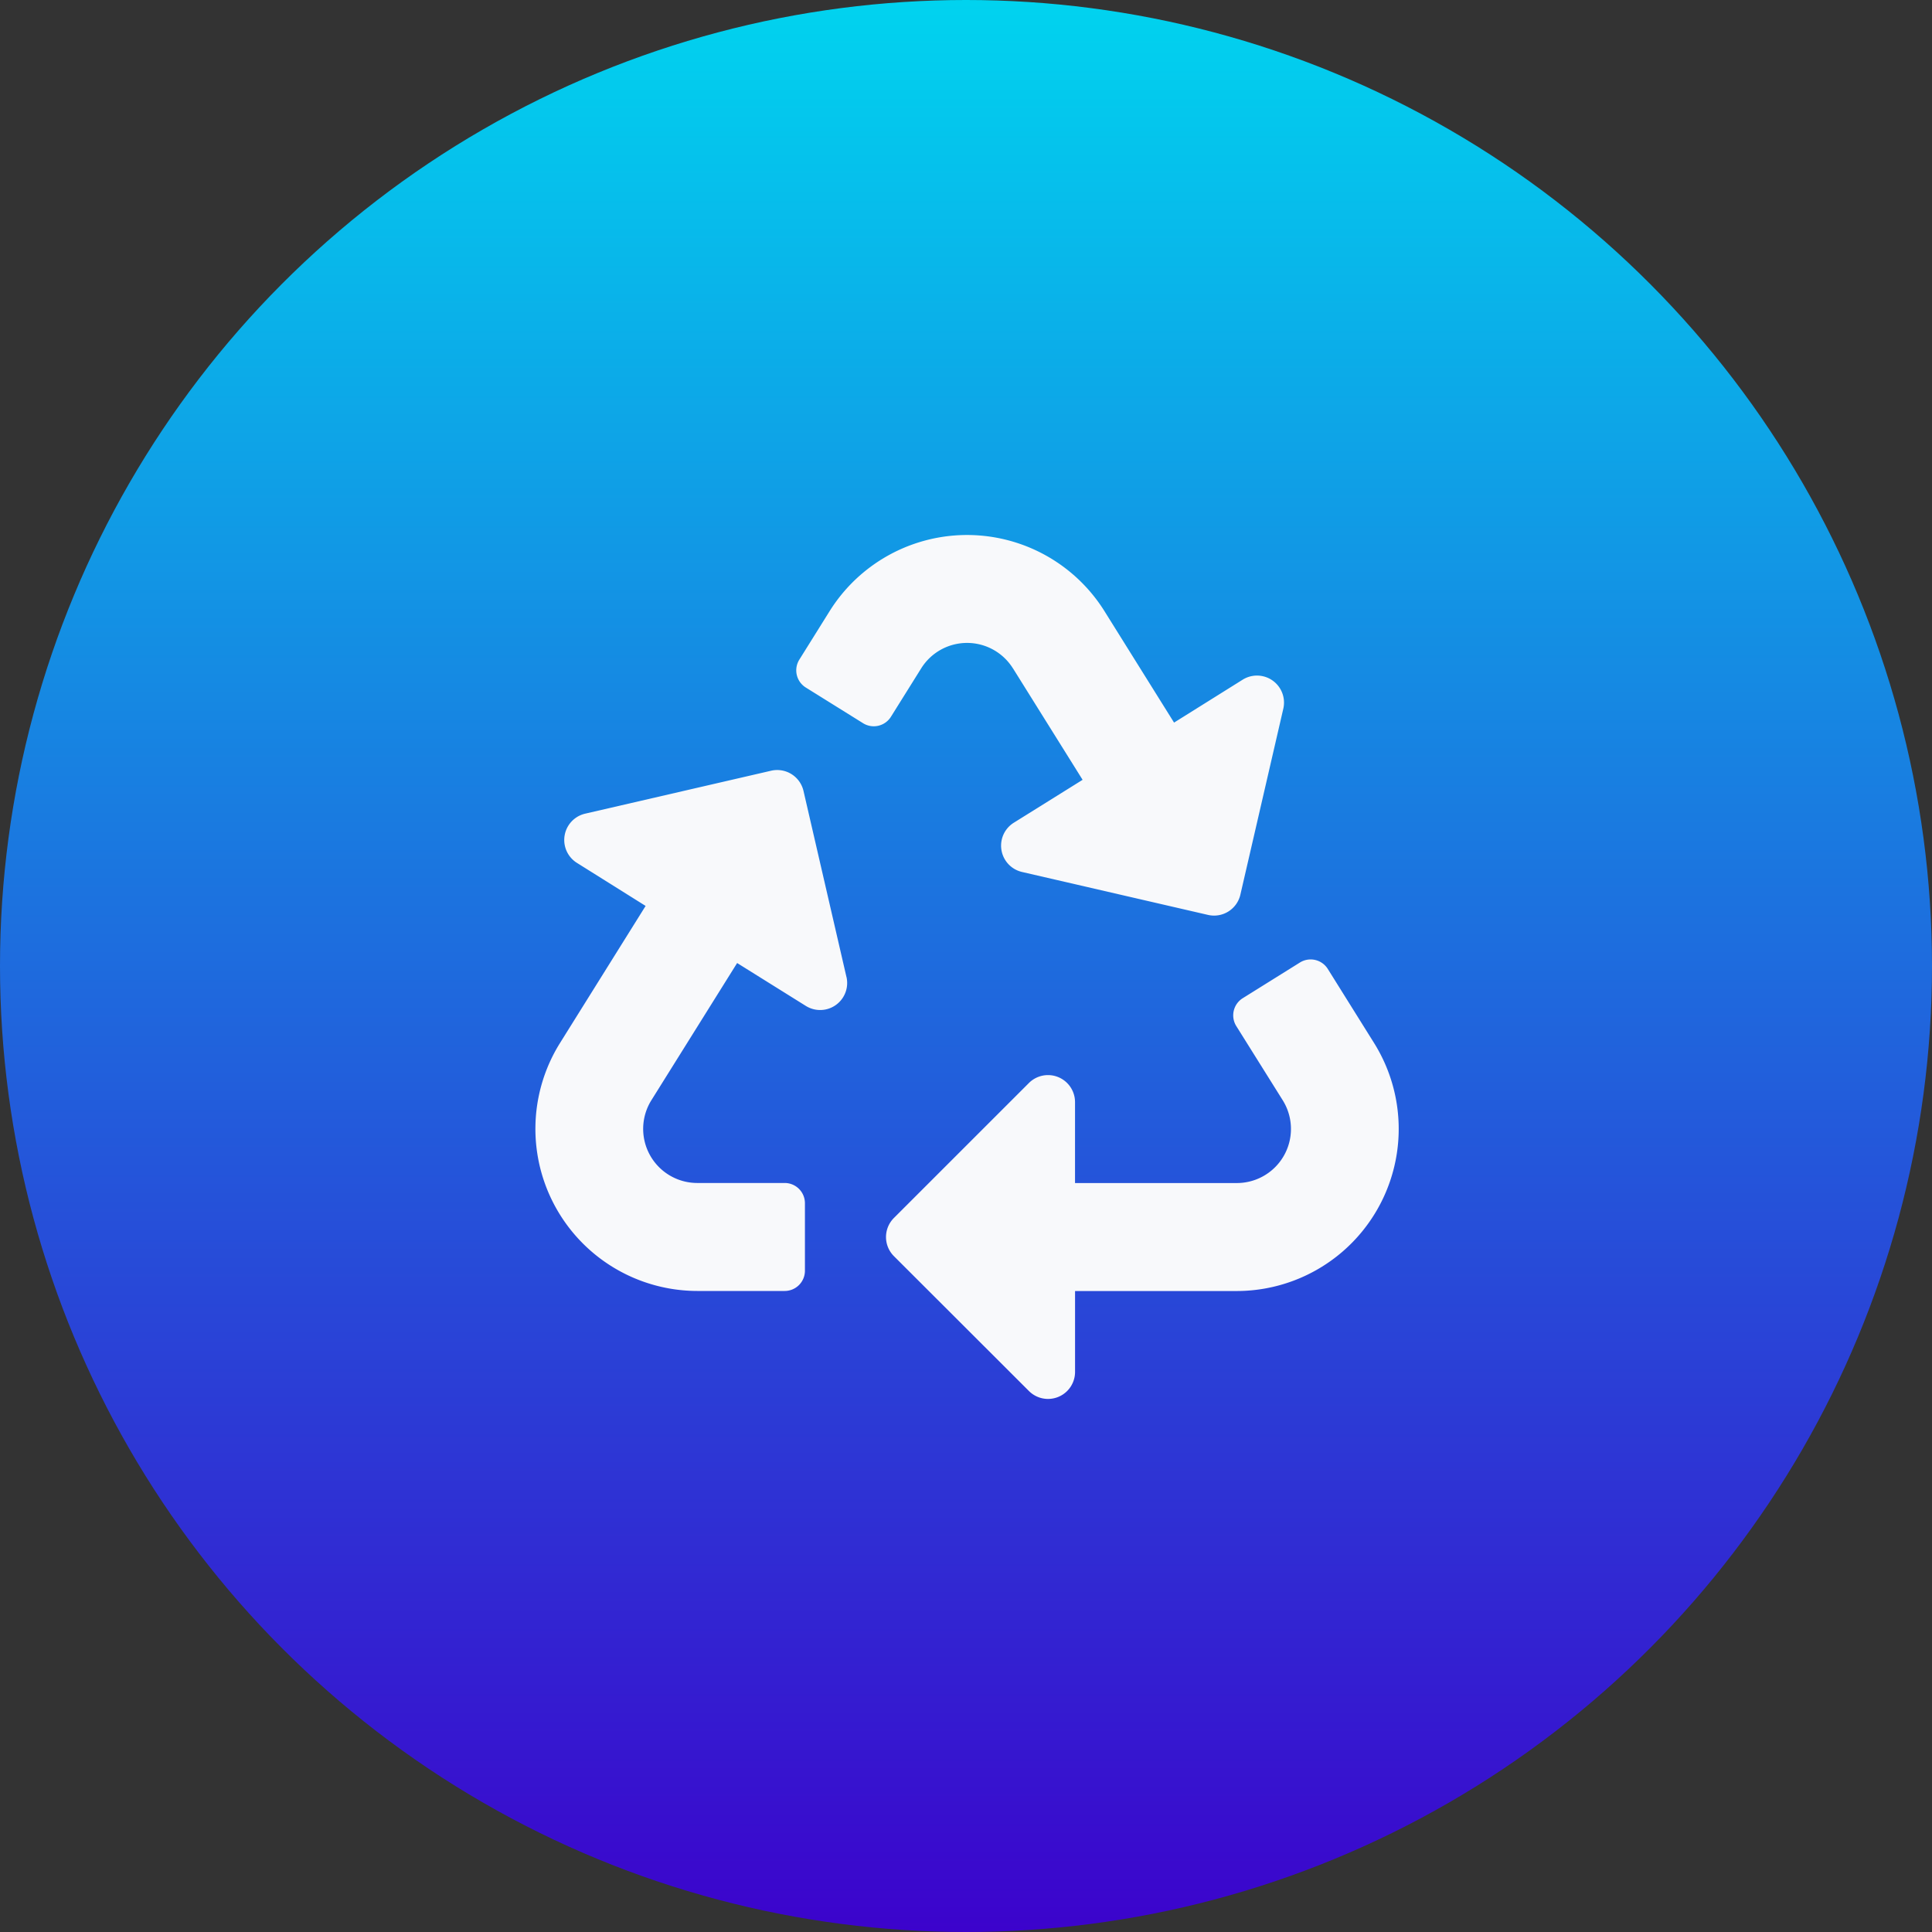
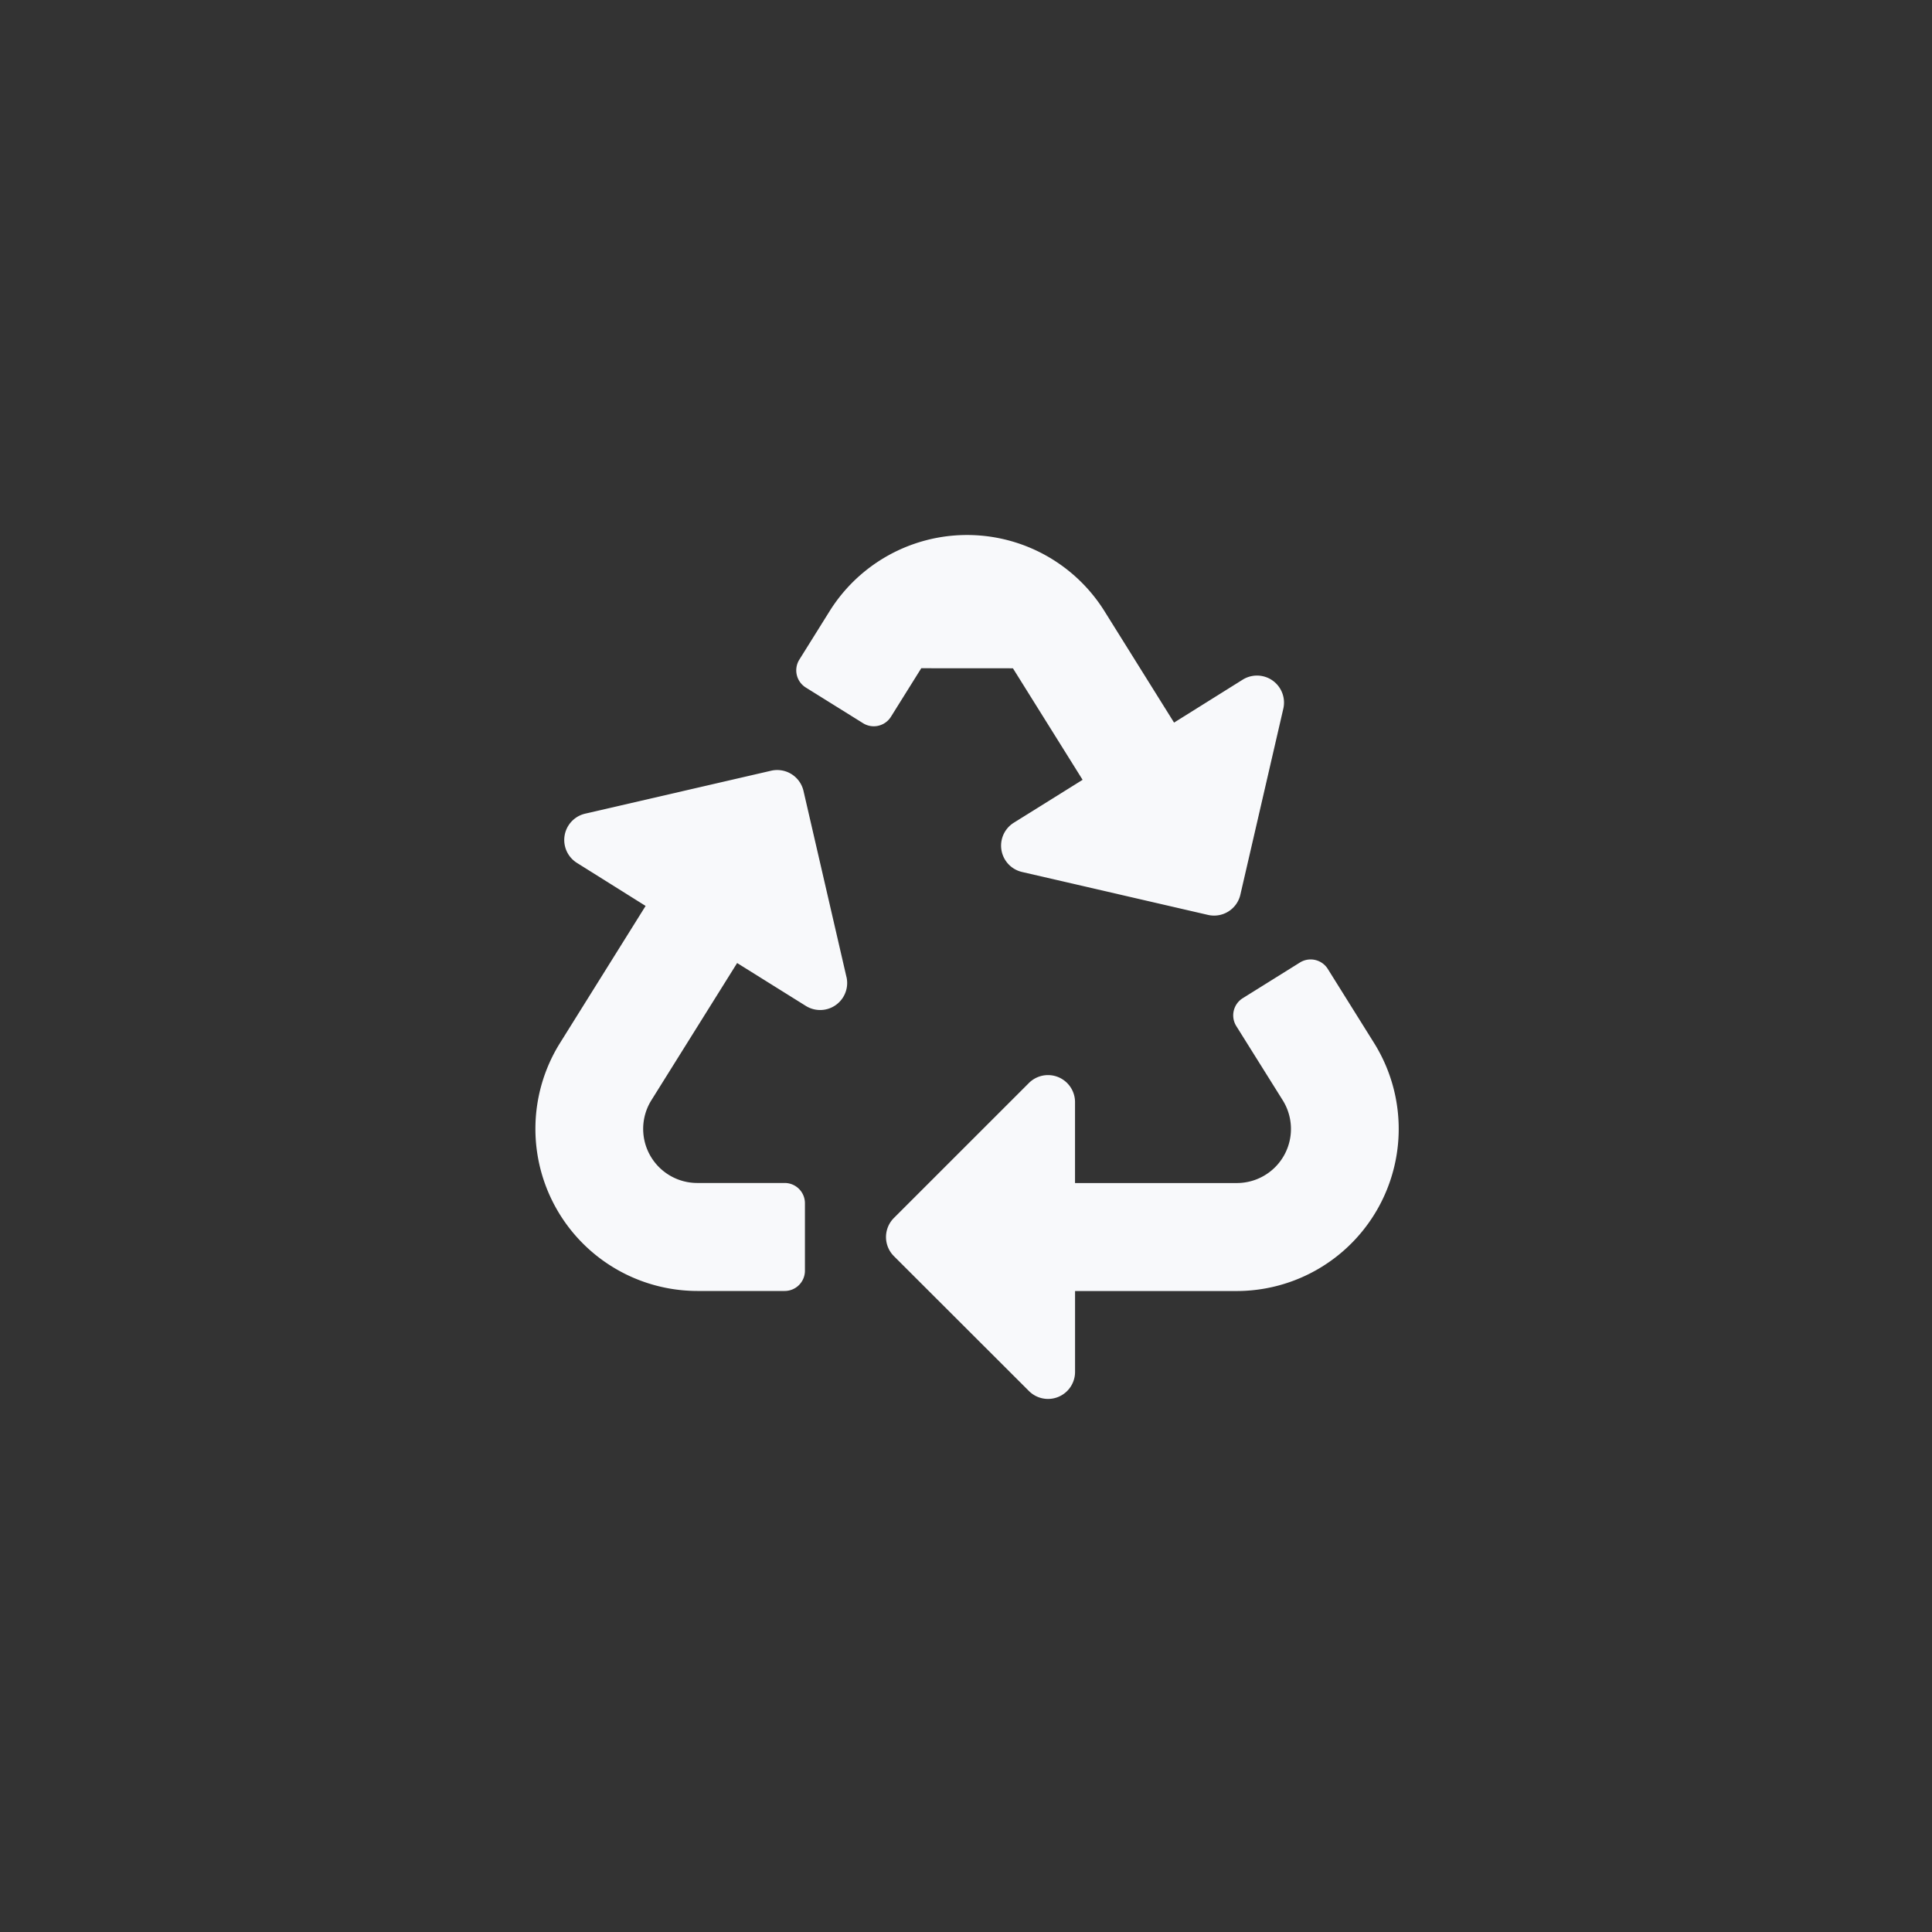
<svg xmlns="http://www.w3.org/2000/svg" width="65" height="65" viewBox="0 0 65 65">
  <rect x="0" y="0" width="65" height="65" fill="#333333" stroke="none" />
  <defs>
    <linearGradient id="linear-gradient" x1="0.5" x2="0.5" y2="1" gradientUnits="objectBoundingBox">
      <stop offset="0" stop-color="#00d4ef" />
      <stop offset="1" stop-color="#3c02cc" />
      <stop offset="1" stop-color="gray" />
    </linearGradient>
  </defs>
  <g id="robot-icon-in-blue-linear-circle" transform="translate(-103 -118)">
-     <circle id="Ellipse_1" data-name="Ellipse 1" cx="32.5" cy="32.5" r="32.5" transform="translate(103 118)" fill="url(#linear-gradient)" />
    <g id="recycle-icon" transform="translate(121 136)">
-       <path id="Path_8518" data-name="Path 8518" d="M10.479,14.869a.909.909,0,0,1-1.366.975L6.8,14.4,3.912,19.021A1.82,1.82,0,0,0,5.452,21.8H8.4a.681.681,0,0,1,.681.681v2.271a.681.681,0,0,1-.681.681H5.457A5.454,5.454,0,0,1,.835,17.1l2.886-4.621L1.409,11.03a.909.909,0,0,1,.277-1.655L7.944,7.93a.908.908,0,0,1,1.089.681l1.445,6.259Zm5.6-10.385,2.344,3.752L16.106,9.681a.909.909,0,0,0,.277,1.655l6.259,1.445a.908.908,0,0,0,1.089-.681l1.445-6.259a.909.909,0,0,0-1.366-.975L21.5,6.311,19.157,2.559a5.453,5.453,0,0,0-9.244,0L8.893,4.192a.681.681,0,0,0,.217.939l1.926,1.2a.681.681,0,0,0,.939-.217l1.02-1.632a1.819,1.819,0,0,1,3.081,0ZM28.235,17.1l-1.562-2.5a.681.681,0,0,0-.939-.217l-1.923,1.2a.681.681,0,0,0-.217.939l1.565,2.5a1.82,1.82,0,0,1-1.541,2.78h-5.45V19.078a.909.909,0,0,0-1.551-.642l-4.542,4.541a.908.908,0,0,0,0,1.285L16.618,28.8a.909.909,0,0,0,1.551-.642V25.435h5.444A5.454,5.454,0,0,0,28.235,17.1Z" transform="translate(0 0)" fill="#f8f9fb" />
+       <path id="Path_8518" data-name="Path 8518" d="M10.479,14.869a.909.909,0,0,1-1.366.975L6.8,14.4,3.912,19.021A1.82,1.82,0,0,0,5.452,21.8H8.4a.681.681,0,0,1,.681.681v2.271a.681.681,0,0,1-.681.681H5.457A5.454,5.454,0,0,1,.835,17.1l2.886-4.621L1.409,11.03a.909.909,0,0,1,.277-1.655L7.944,7.93a.908.908,0,0,1,1.089.681l1.445,6.259Zm5.6-10.385,2.344,3.752L16.106,9.681a.909.909,0,0,0,.277,1.655l6.259,1.445a.908.908,0,0,0,1.089-.681l1.445-6.259a.909.909,0,0,0-1.366-.975L21.5,6.311,19.157,2.559a5.453,5.453,0,0,0-9.244,0L8.893,4.192a.681.681,0,0,0,.217.939l1.926,1.2a.681.681,0,0,0,.939-.217l1.02-1.632ZM28.235,17.1l-1.562-2.5a.681.681,0,0,0-.939-.217l-1.923,1.2a.681.681,0,0,0-.217.939l1.565,2.5a1.82,1.82,0,0,1-1.541,2.78h-5.45V19.078a.909.909,0,0,0-1.551-.642l-4.542,4.541a.908.908,0,0,0,0,1.285L16.618,28.8a.909.909,0,0,0,1.551-.642V25.435h5.444A5.454,5.454,0,0,0,28.235,17.1Z" transform="translate(0 0)" fill="#f8f9fb" />
    </g>
  </g>
</svg>